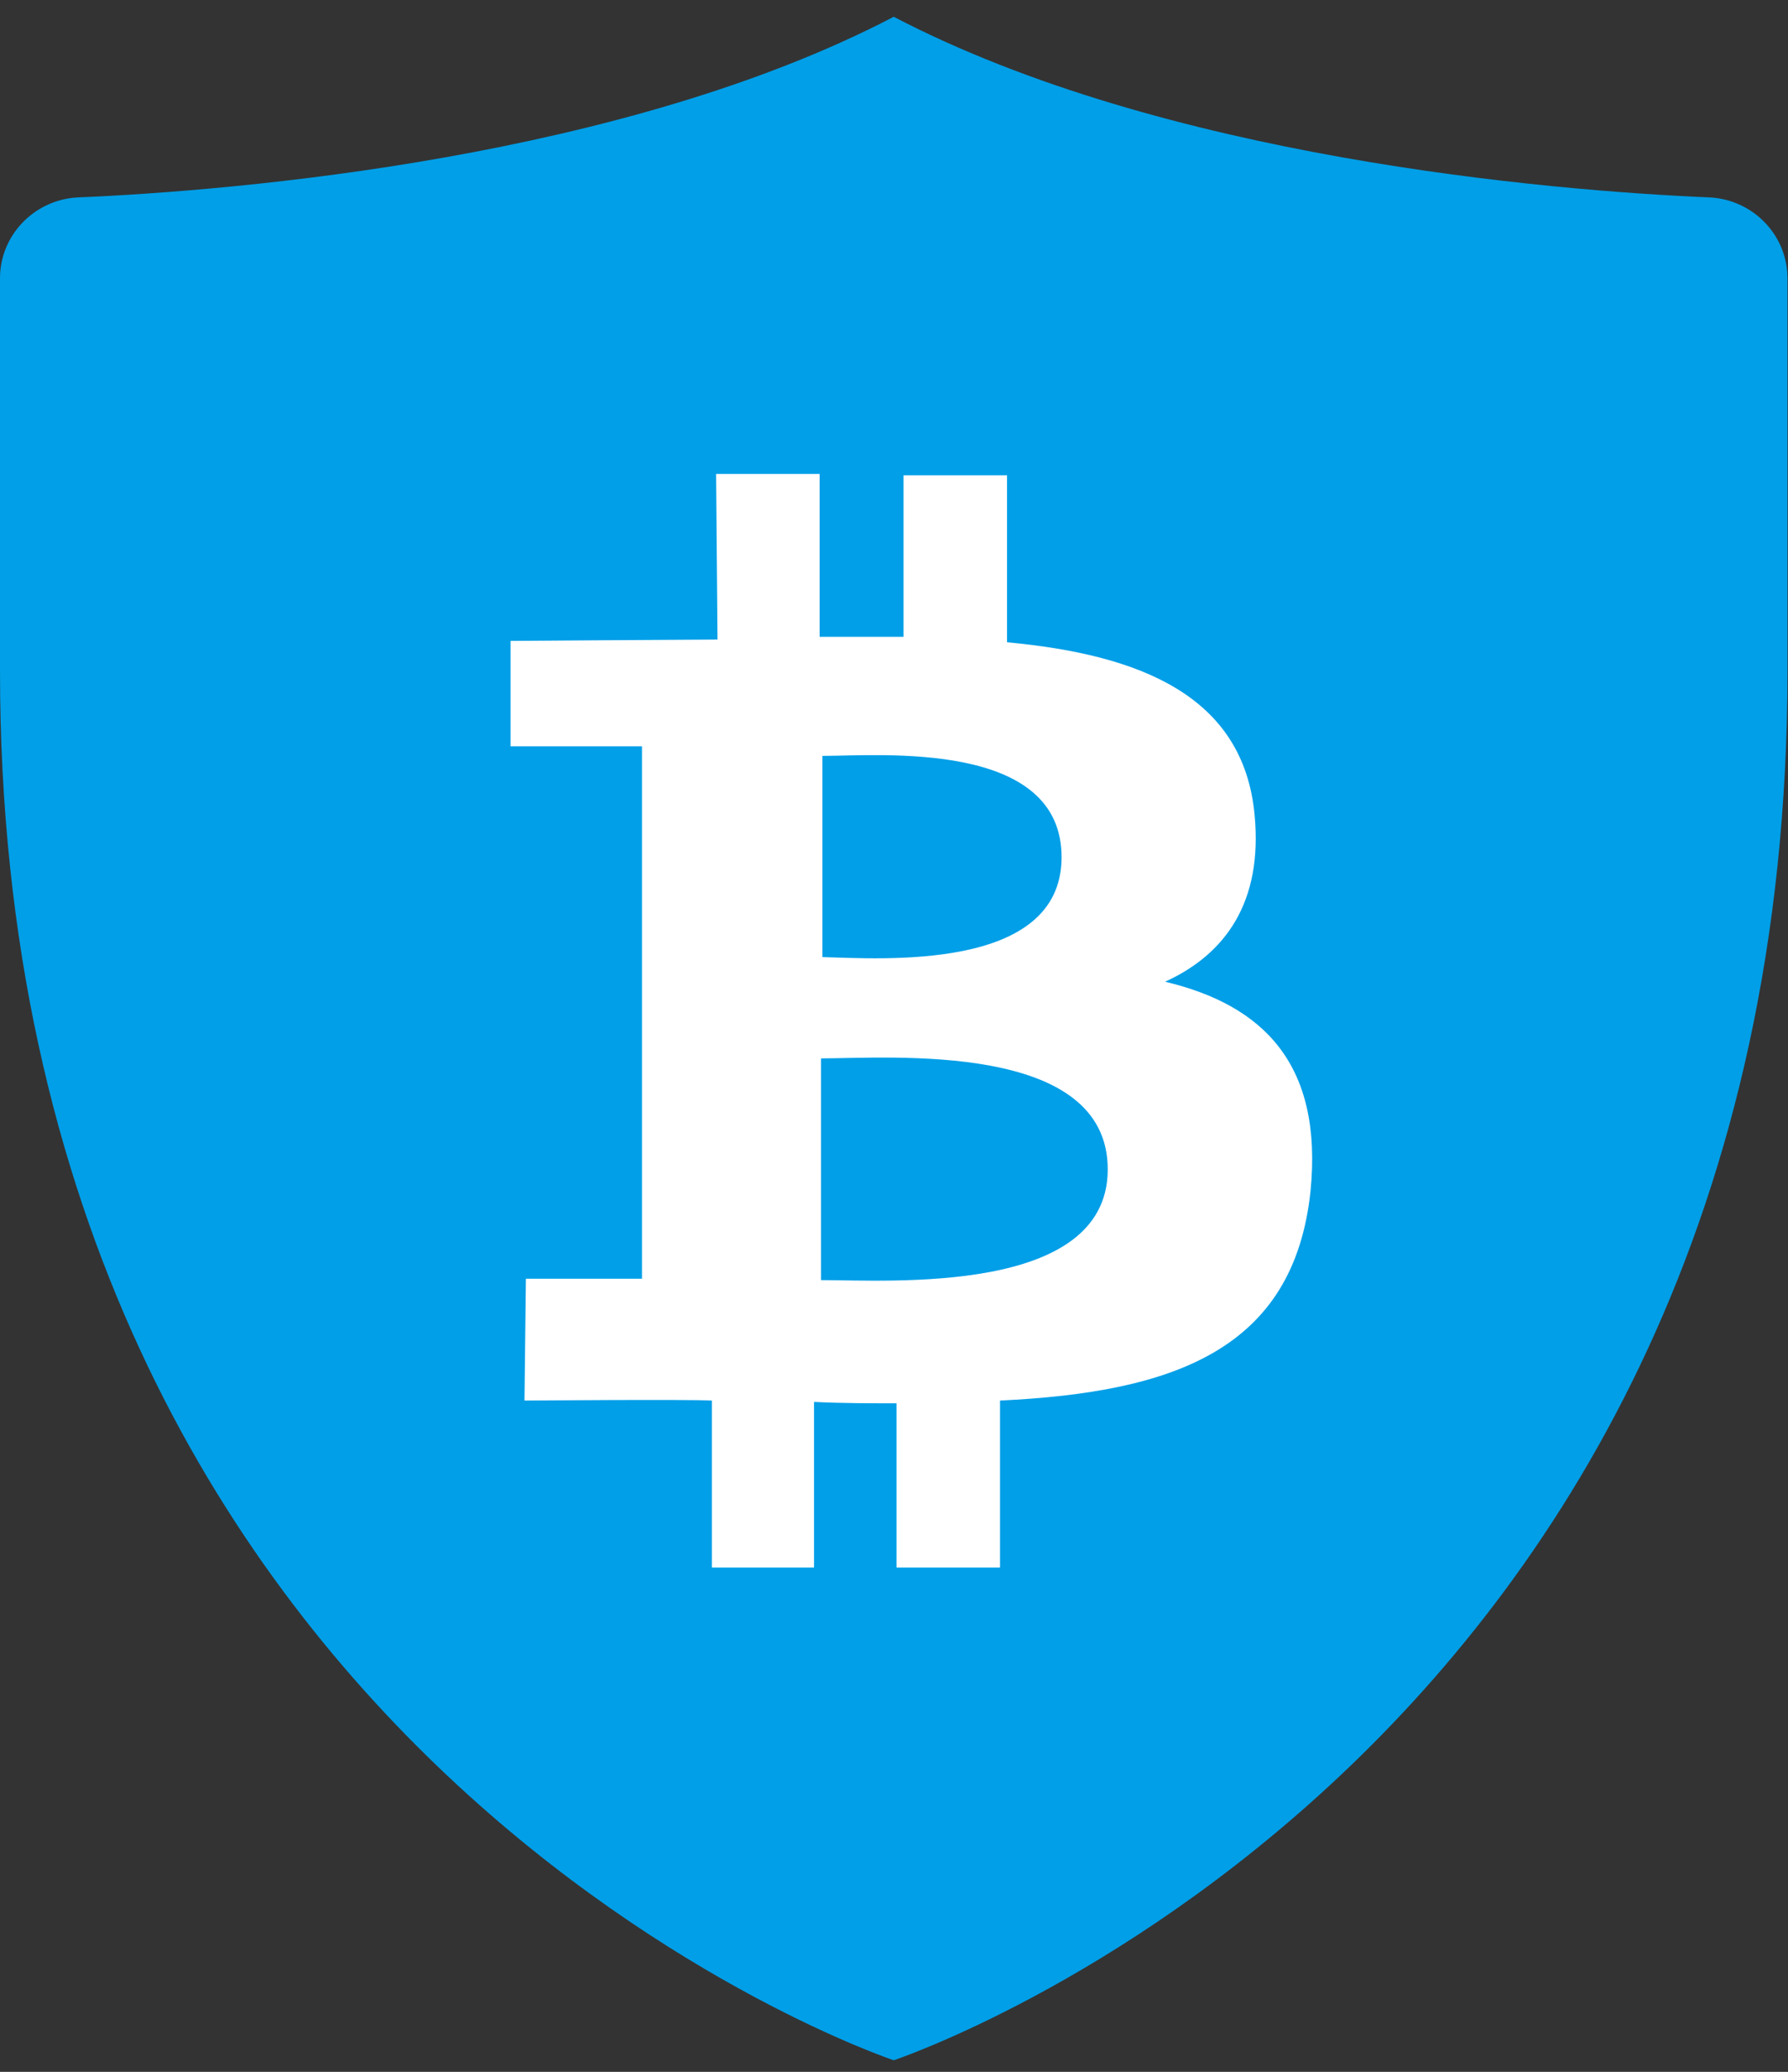
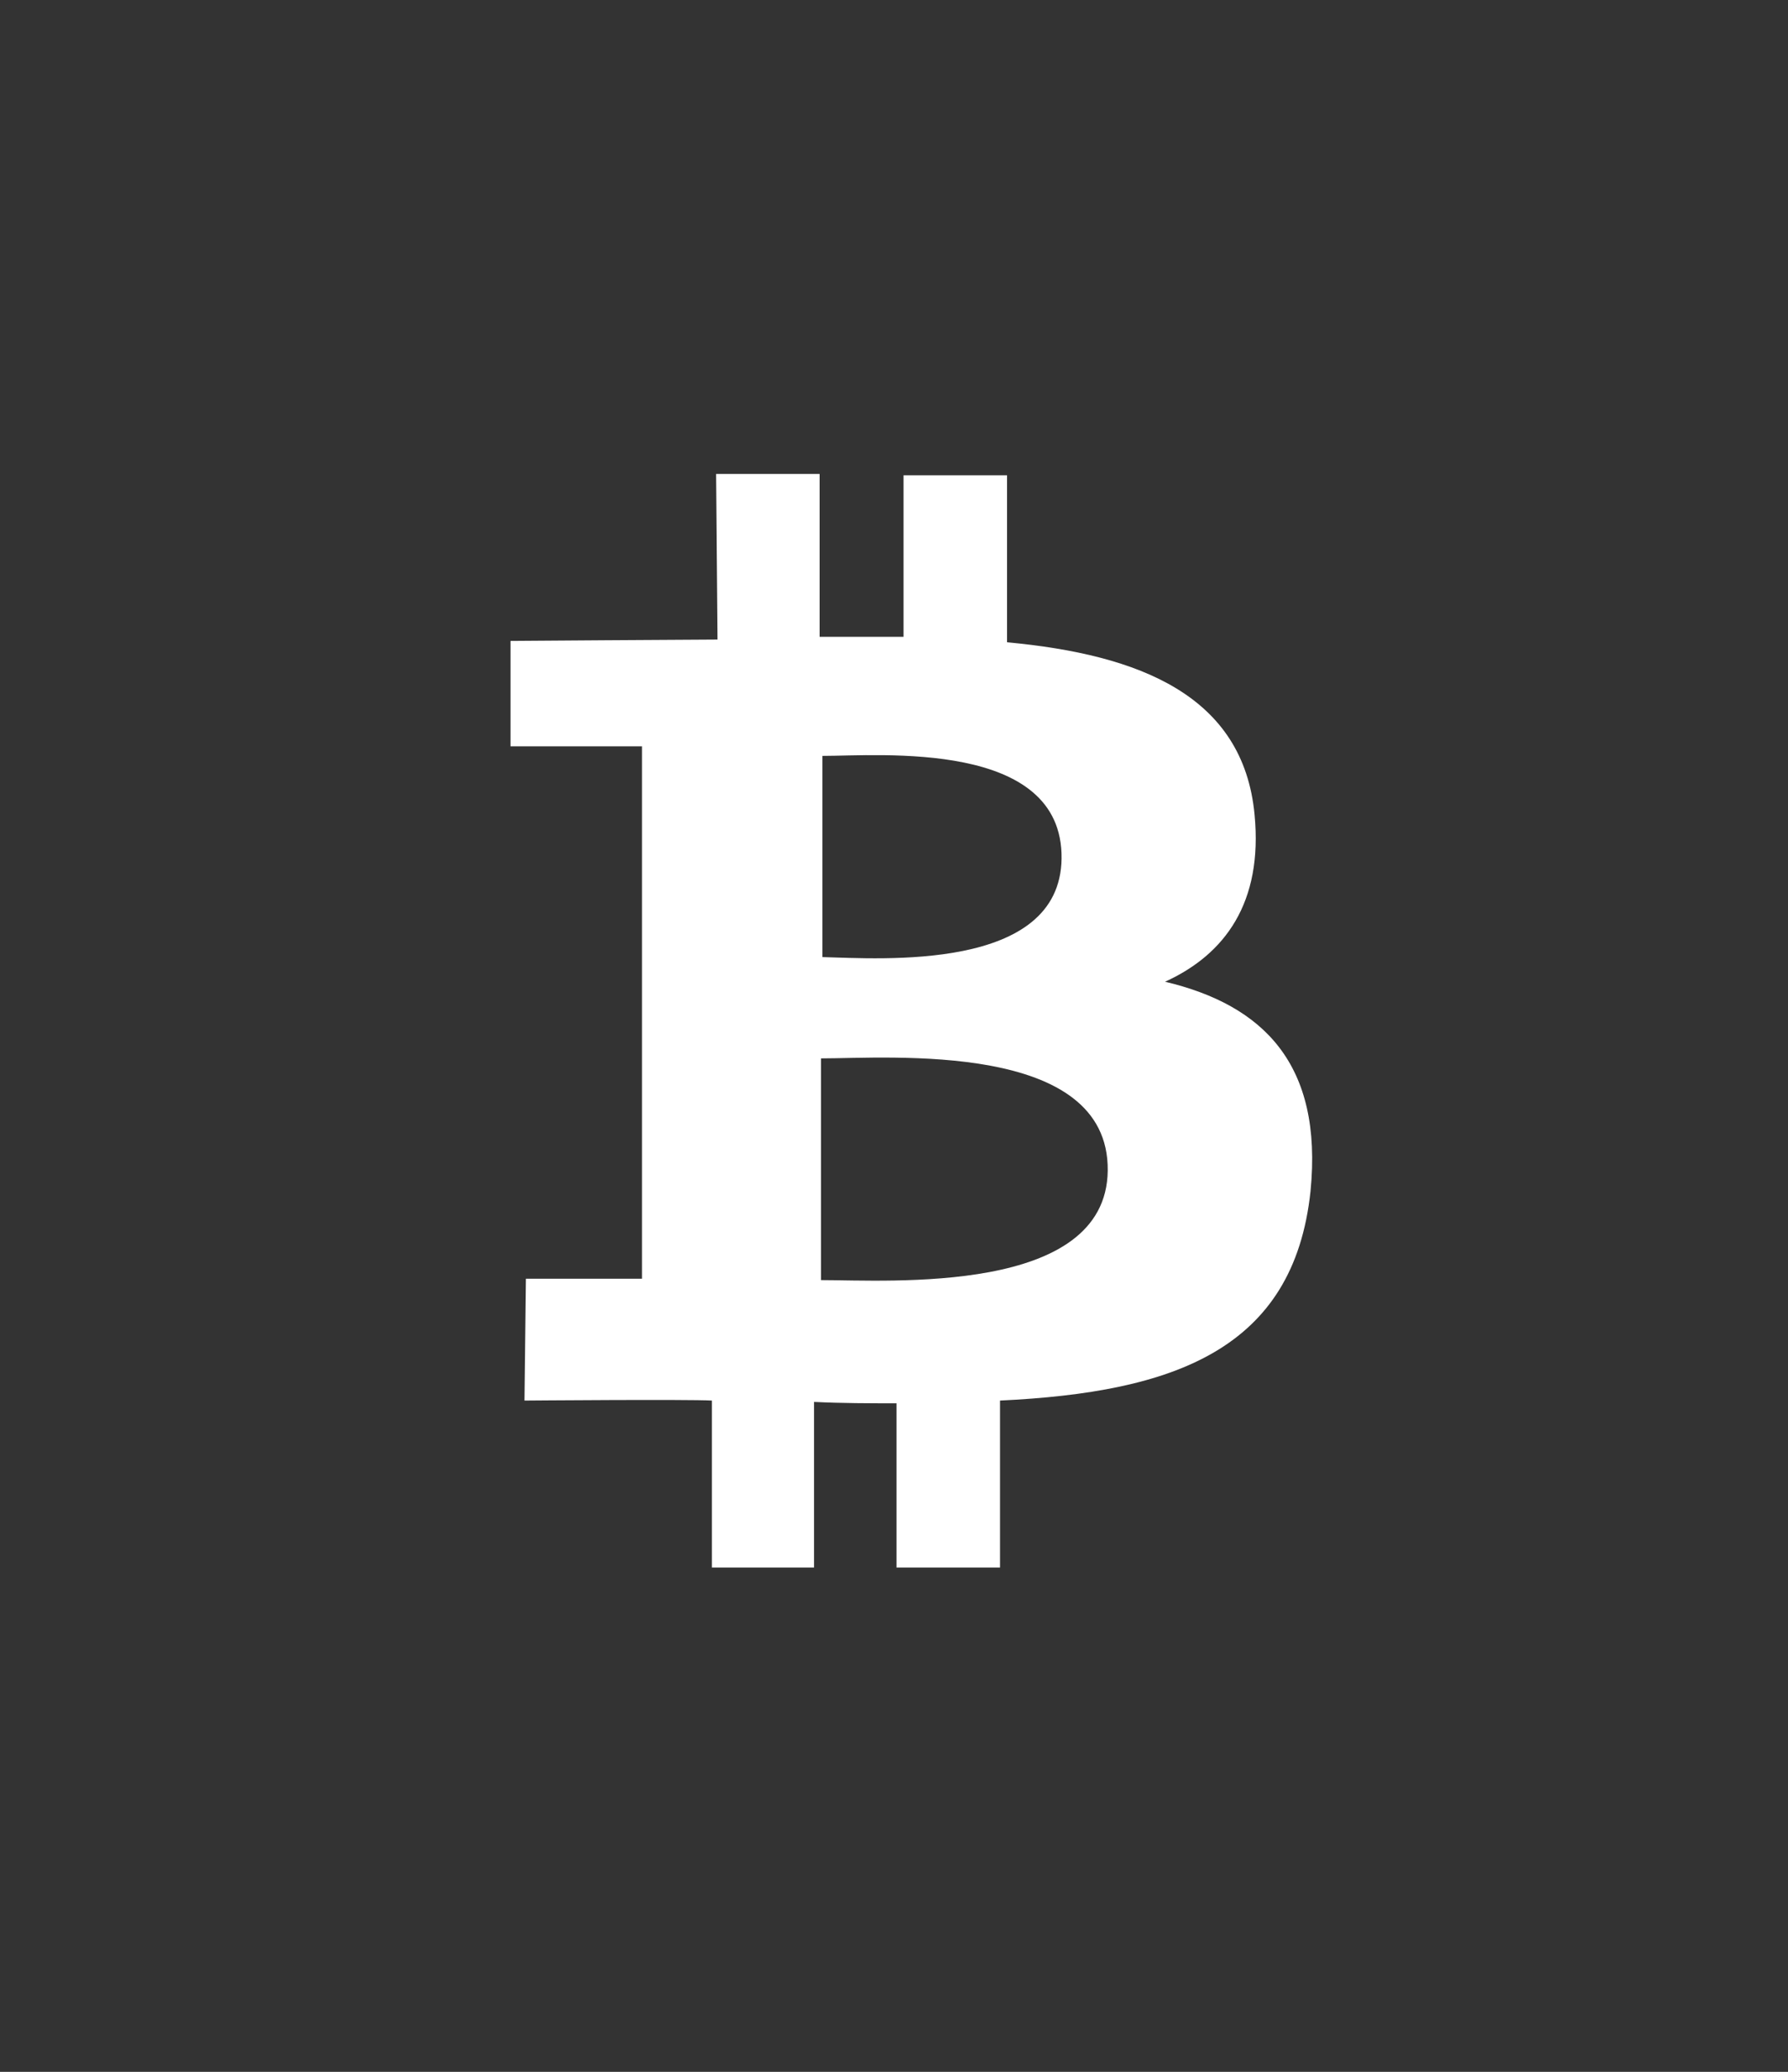
<svg xmlns="http://www.w3.org/2000/svg" width="63" height="73" viewBox="0 0 63 73" fill="none">
  <rect x="0" y="0" width="63" height="73" fill="#333333" stroke="none" />
-   <path d="M31.491 72.591C31.491 72.591 62.981 62.127 62.981 23.643V9.802C62.981 8.307 61.798 7.053 60.271 6.957C54.554 6.716 41.002 5.558 31.491 0.591C21.979 5.558 8.427 6.716 2.71 6.957C1.183 7.053 0 8.307 0 9.802V23.643C0 62.127 31.491 72.591 31.491 72.591Z" fill="#009FE8" />
  <path d="M44.205 28.707C43.811 24.511 40.164 23.064 35.483 22.63V16.747H31.836V22.438C30.899 22.438 29.864 22.438 28.879 22.438V16.699H25.232L25.281 22.534C24.493 22.534 17.988 22.582 17.988 22.582V26.296H22.62V45.055H18.53L18.48 49.347C18.48 49.347 24.246 49.299 25.084 49.347V55.23H28.682V49.395C29.667 49.444 30.653 49.444 31.589 49.444V55.23H35.236V49.347C41.347 49.058 45.585 47.563 46.176 41.969C46.62 37.484 44.501 35.41 41.051 34.59C43.17 33.626 44.501 31.793 44.205 28.707ZM39.031 41.245C38.981 45.634 31.343 45.103 28.928 45.103V37.291C31.343 37.291 39.08 36.664 39.031 41.245ZM37.404 30.25C37.355 34.253 30.998 33.77 28.977 33.722V26.633C30.998 26.633 37.454 26.054 37.404 30.25Z" fill="white" />
</svg>